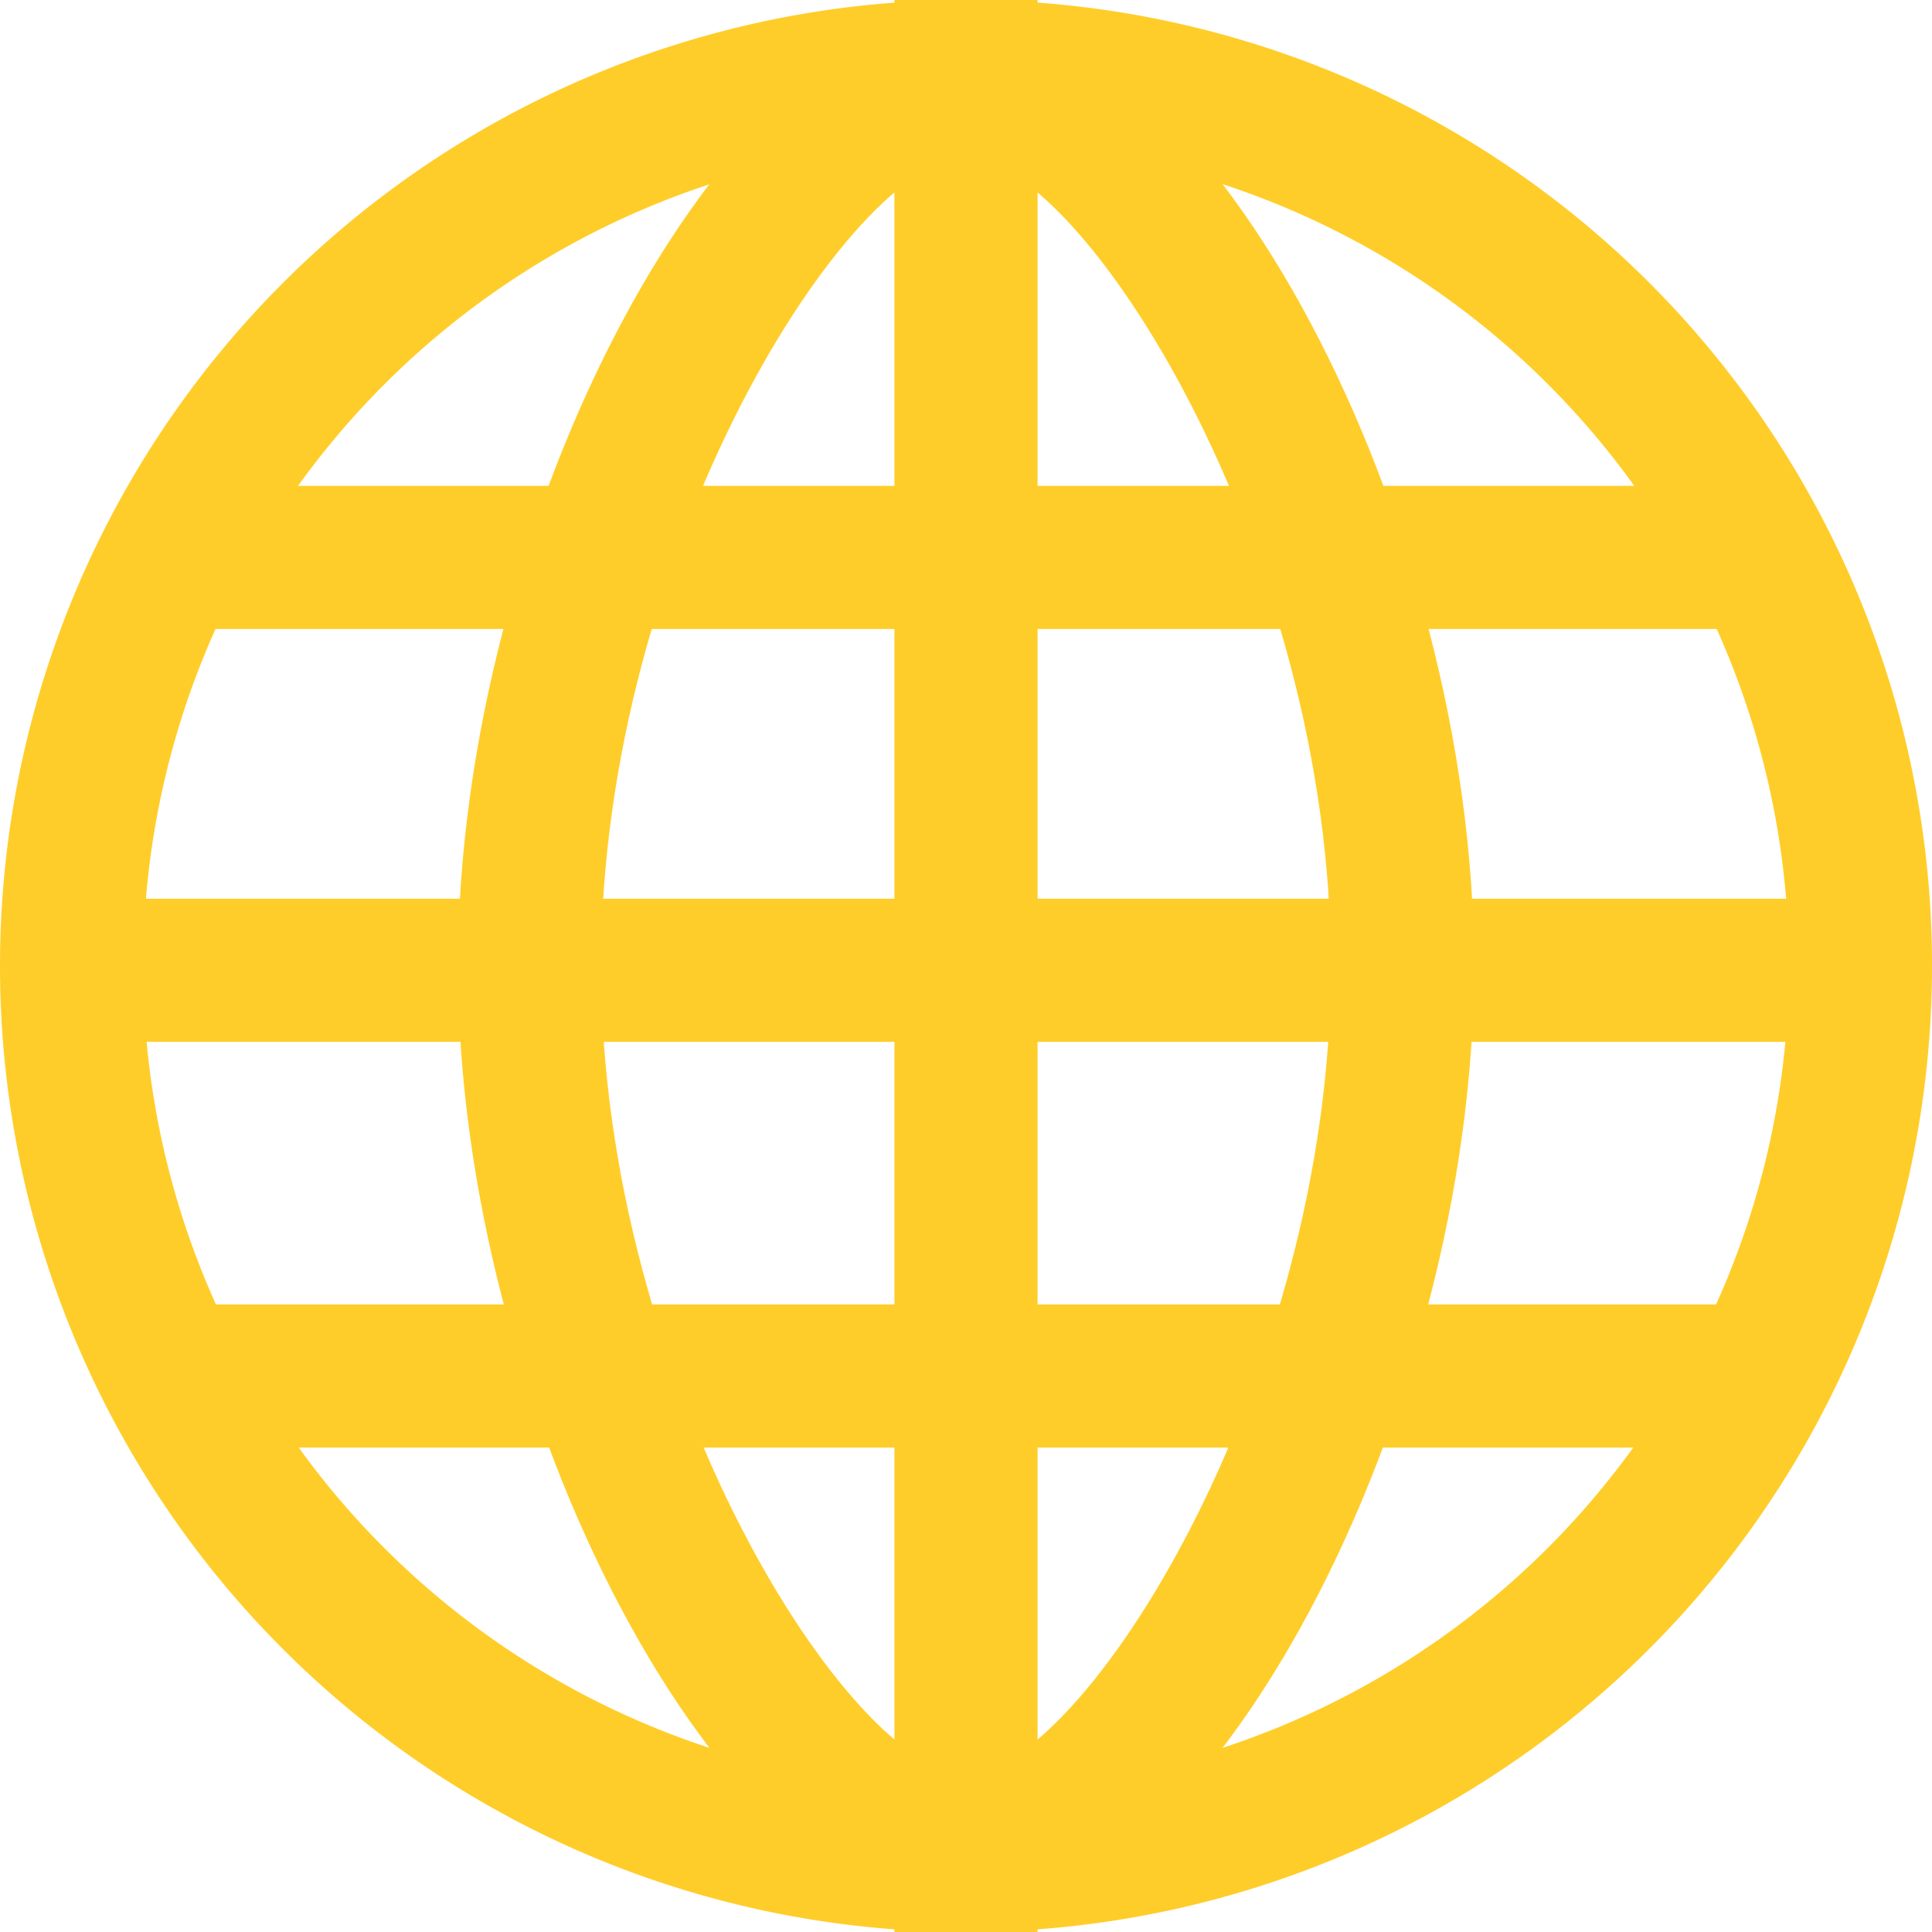
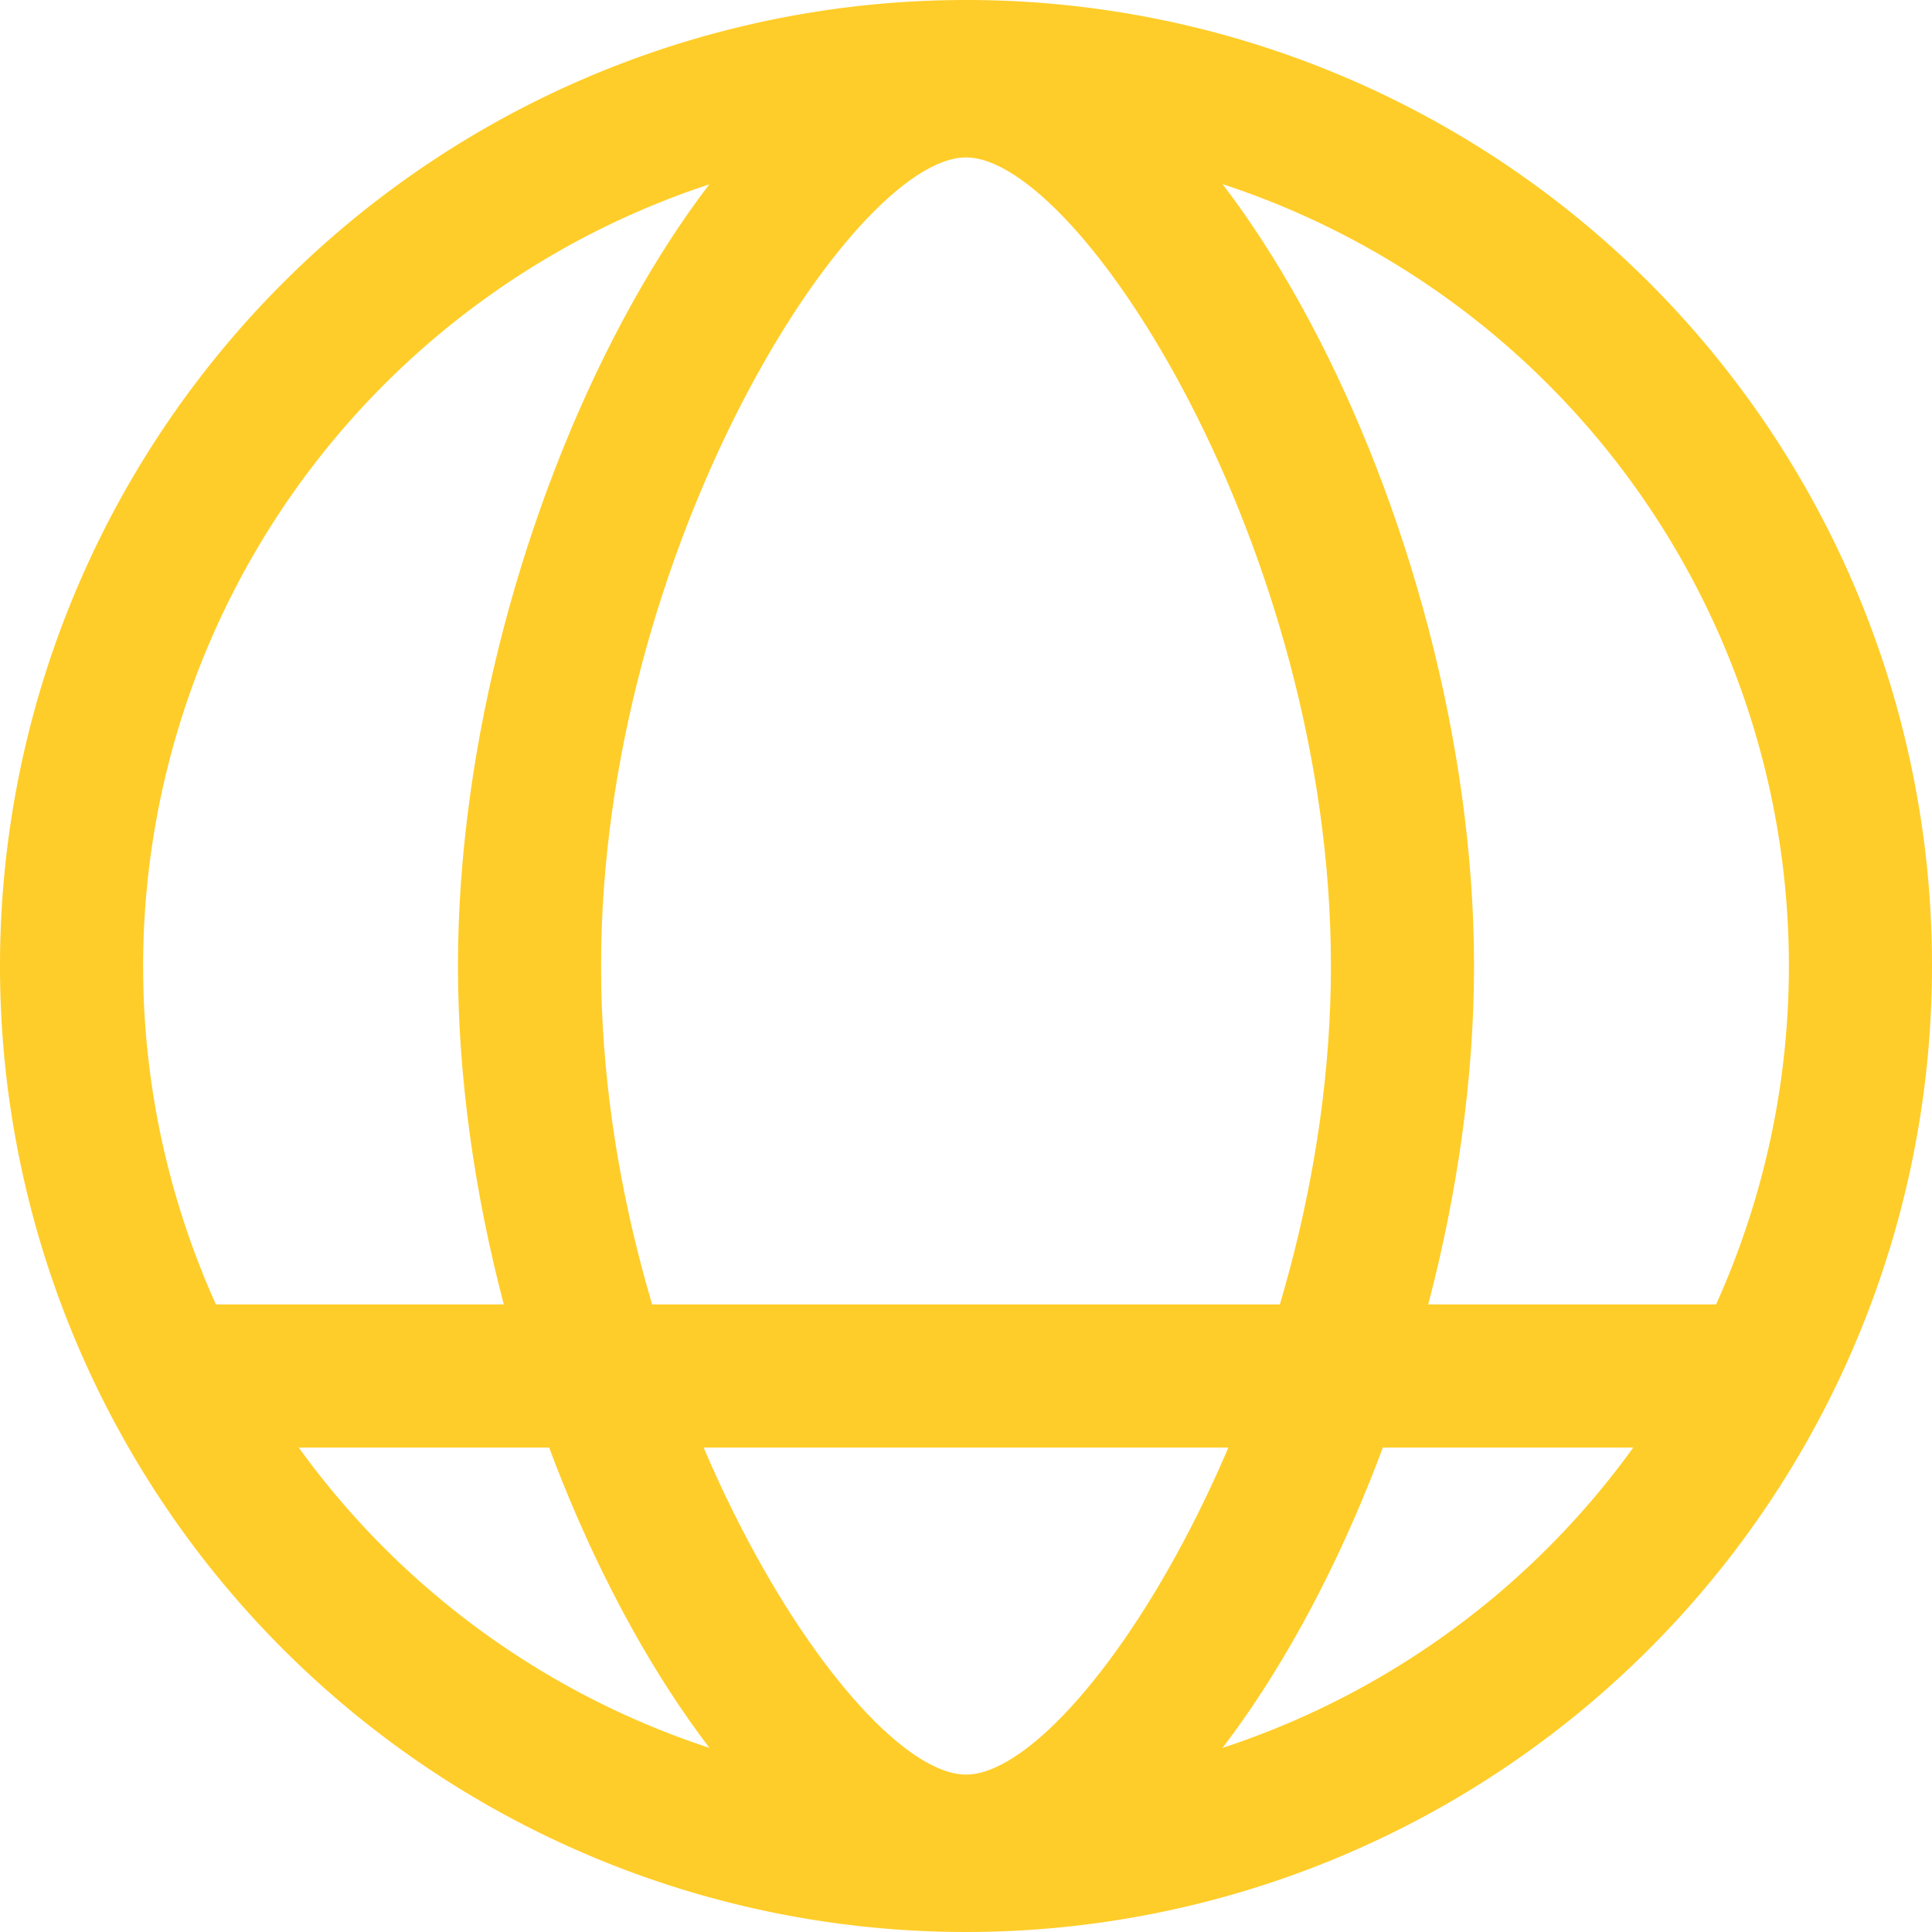
<svg xmlns="http://www.w3.org/2000/svg" viewBox="0 0 27 27" width="35" height="35">
  <defs>
    <style>.cls-1{fill:#ffcd29;}</style>
  </defs>
  <title>gl6</title>
  <g id="レイヤー_2" data-name="レイヤー 2">
    <g id="レイヤー_2-2" data-name="レイヤー 2">
      <path class="cls-1" d="M13.5,2.2c1.59,0,5.1,5.46,5.1,11.3s-3.51,11.3-5.1,11.3S8.4,19.34,8.4,13.5,11.91,2.2,13.5,2.2m0-2C10.13.2,6.4,7.26,6.4,13.5s3.73,13.3,7.1,13.3,7.1-7.06,7.1-13.3S16.87.2,13.5.2Z" />
-       <rect class="cls-1" x="12.5" width="2" height="27" />
-       <rect class="cls-1" x="0.14" y="12.56" width="26.72" height="2" />
-       <rect class="cls-1" x="2.86" y="6.79" width="21.66" height="2" />
      <rect class="cls-1" x="2.86" y="18.23" width="21.66" height="2" />
      <path class="cls-1" d="M13.5,2A11.5,11.5,0,1,1,2,13.5,11.51,11.51,0,0,1,13.5,2m0-2A13.5,13.5,0,1,0,27,13.5,13.49,13.49,0,0,0,13.5,0Z" />
    </g>
  </g>
</svg>